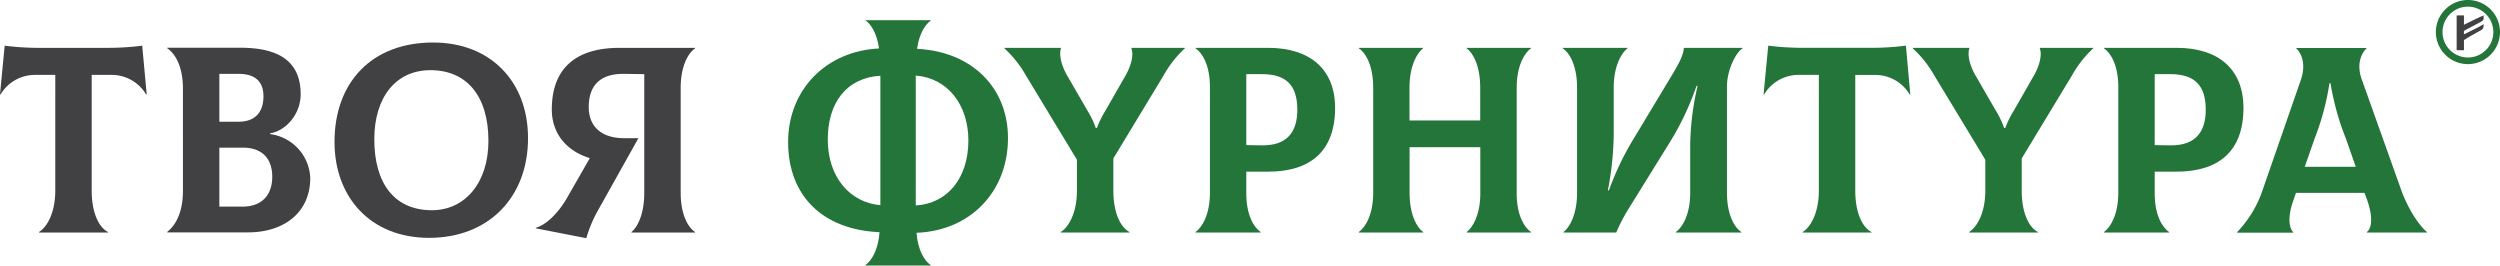
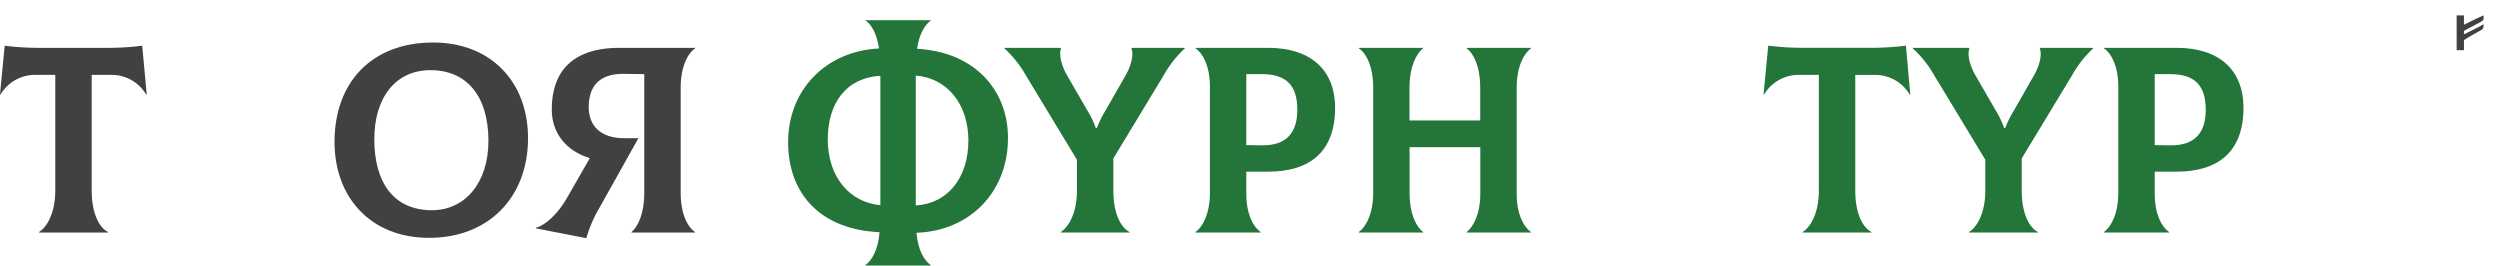
<svg xmlns="http://www.w3.org/2000/svg" viewBox="0 0 534.06 56.72">
  <defs>
    <style>.cls-1{fill:#414042;}.cls-2{fill:#23753a;}</style>
  </defs>
  <g id="Слой_2" data-name="Слой 2">
    <g id="Слой_1-2" data-name="Слой 1">
      <path class="cls-1" d="M31.34,20.15l-.11.06A8.53,8.53,0,0,0,23.85,16H19.59v24.7c0,4.88,1.59,7.89,3.46,8.85v.12H8.35v-.12c1.64-1,3.46-4,3.46-8.85V16H7.5a8.54,8.54,0,0,0-7.39,4.2L0,20.15,1,9.76a57.84,57.84,0,0,0,7.77.46H22.6a58.09,58.09,0,0,0,7.78-.46Z" />
-       <path class="cls-1" d="M66.28,38c0,7.38-5.57,11.64-13.29,11.64H35.73v-.12c1.42-1.08,3.35-3.63,3.35-8.74V19c0-4.66-1.53-7.44-3.35-8.69v-.11H51.4c8.52,0,12.83,3.18,12.83,9.93,0,4.32-3.23,7.84-6.53,8.35v.17A9.85,9.85,0,0,1,66.28,38ZM46.86,15.78V26H51c3.29,0,5.28-1.82,5.28-5.45,0-3.24-1.93-4.77-5.28-4.77Zm11.3,22c0-3.74-2-6.24-6.3-6.24h-5v12.6h5C56.11,44.11,58.16,41.5,58.16,37.75Z" />
      <path class="cls-1" d="M71.46,30.32c0-12.78,8-21.24,21.07-21.24,12.15,0,20.27,8.23,20.27,20.44,0,12.66-8.46,21.29-21.12,21.29S71.46,42,71.46,30.32Zm32.88-.23c0-9.6-4.66-15.1-12.38-15.1-7.49,0-12,5.9-12,14.76,0,9.31,4.2,15.16,12.32,15.16C99.23,44.91,104.34,39.17,104.34,30.09Z" />
      <path class="cls-1" d="M145.41,18.73V41.16c0,4.71,1.59,7.44,3.07,8.4v.12H134.9v-.12c1.25-1,2.73-3.74,2.73-8.4V15.84l-4.32-.06c-4.82-.06-7.54,2.21-7.54,7.1,0,4.14,2.72,6.64,7.54,6.64h3.07l-8.4,15a28.37,28.37,0,0,0-2.73,6.36l-10.78-2.1v-.12c2.21-.62,4.77-3.12,6.64-6.35L126,33.78c-5-1.53-8.12-5.28-8.12-10.39,0-8.57,4.89-13.17,14.48-13.17h16.13v.11C147.05,11.3,145.41,14.08,145.41,18.73Z" />
      <path class="cls-2" d="M195.79,49.73c.29,3.75,1.71,6,3,6.87v.12H184.89V56.6c1.26-.85,2.73-3.18,3-7-12.15-.51-19.53-7.78-19.53-19.25,0-11,7.9-19.42,19.42-20-.46-3.24-1.7-5.17-2.9-6V4.31H198.8v.12c-1.13.79-2.44,2.72-2.89,6,11.92.62,19.42,8.46,19.42,19.07C215.33,40.82,207.43,49.28,195.79,49.73Zm-7.72-5.9V16.18c-7.32.45-11.24,5.85-11.24,13.62C176.83,37.75,181.49,43.26,188.07,43.83ZM206.87,30c0-7.61-4.43-13.34-11.24-13.85V43.89C202.44,43.49,206.87,38,206.87,30Z" />
      <path class="cls-2" d="M253.11,10.22v.11a23.53,23.53,0,0,0-4.54,5.79L237.84,33.84v6.87c0,4.88,1.59,7.89,3.46,8.85v.12H226.6v-.12c1.64-1,3.46-4,3.46-8.85V34.12l-10.9-18a23.36,23.36,0,0,0-4.6-5.79v-.11h12.09v.11c-.51,1.53.23,3.92,1.31,5.79l4.37,7.55a19.08,19.08,0,0,1,1.76,3.69h.23a20.46,20.46,0,0,1,1.81-3.69l4.32-7.55c1.08-1.87,1.81-4.26,1.25-5.79v-.11Z" />
      <path class="cls-2" d="M285.21,23.05c0,9.25-5.28,13.62-14.31,13.62h-4.66v4.72c0,4.48,1.59,7.21,3.07,8.17v.12H255.4v-.12c1.42-1,3.07-3.74,3.07-8.4V18.51c0-4.49-1.59-7.21-3.07-8.18v-.11h15.5C279.93,10.22,285.21,14.87,285.21,23.05Zm-8.07.4c0-5.23-2.38-7.61-7.55-7.61h-3.35V31l3.35.05C274.82,31.11,277.14,28.33,277.14,23.45Z" />
      <path class="cls-2" d="M324,18.73V41.39c0,4.48,1.59,7.21,3.06,8.17v.12H313.33v-.12c1.31-1,2.9-3.74,2.9-8.17V31.45H301.12v9.71c0,4.71,1.54,7.44,2.9,8.4v.12H290.28v-.12c1.42-1,3.07-3.74,3.07-8.4V18.73c0-4.71-1.59-7.43-3.07-8.4v-.11H304v.11c-1.31,1-2.9,3.75-2.9,8.4v7h15.11v-7c0-4.71-1.53-7.43-2.9-8.4v-.11h13.74v.11C325.65,11.3,324,14.08,324,18.73Z" />
-       <path class="cls-2" d="M334,49.56c1.31-1,2.9-3.74,2.9-8.4V18.73c0-4.71-1.59-7.43-3.07-8.4v-.11h13.85v.11c-1.3,1-2.95,3.75-2.95,8.4v10a66.23,66.23,0,0,1-1.25,11.93h.23a60.73,60.73,0,0,1,5.51-11.41l8.17-13.57c1.88-3.13,2.22-4.32,2.33-5.45h12.55v.11c-1.31.68-3.35,4.49-3.35,8.12V41.16c0,4.71,1.59,7.44,3.07,8.4v.12H358v-.12c1.42-1,3.07-3.74,3.07-8.4V30.94a58,58,0,0,1,1.58-12.6h-.23a59.8,59.8,0,0,1-5.73,12.09L348.1,44.28a38.57,38.57,0,0,0-2.84,5.4H334Z" />
      <path class="cls-2" d="M408.08,20.15l-.12.06a8.5,8.5,0,0,0-7.37-4.2h-4.26v24.7c0,4.88,1.59,7.89,3.46,8.85v.12h-14.7v-.12c1.64-1,3.46-4,3.46-8.85V16h-4.32a8.53,8.53,0,0,0-7.38,4.2l-.11-.06,1-10.39a58,58,0,0,0,7.78.46h13.86a57.84,57.84,0,0,0,7.77-.46Z" />
      <path class="cls-2" d="M447.16,10.22v.11a23.53,23.53,0,0,0-4.54,5.79L431.89,33.84v6.87c0,4.88,1.58,7.89,3.46,8.85v.12H420.64v-.12c1.65-1,3.47-4,3.47-8.85V34.12l-10.9-18a23.36,23.36,0,0,0-4.6-5.79v-.11H420.7v.11c-.51,1.53.23,3.92,1.31,5.79l4.37,7.55a19.08,19.08,0,0,1,1.76,3.69h.23a19.82,19.82,0,0,1,1.81-3.69l4.32-7.55c1.08-1.87,1.81-4.26,1.25-5.79v-.11Z" />
      <path class="cls-2" d="M479.26,23.05c0,9.25-5.28,13.62-14.31,13.62H460.3v4.72c0,4.48,1.59,7.21,3.07,8.17v.12H449.46v-.12c1.41-1,3.06-3.74,3.06-8.4V18.51c0-4.49-1.59-7.21-3.06-8.18v-.11H465C474,10.22,479.26,14.87,479.26,23.05Zm-8.06.4c0-5.23-2.39-7.61-7.55-7.61H460.3V31l3.35.05C468.87,31.11,471.2,28.33,471.2,23.45Z" />
-       <path class="cls-2" d="M518.45,49.56v.12H505.62v-.12c1-.73,1.42-3.06,0-7l-.51-1.36H490.47L490,42.58c-1.47,3.92-.91,6.25-.11,7v.12H477.91v-.12a24.1,24.1,0,0,0,5.51-9.19L491.54,17c1.14-3.35.06-5.73-1-6.64v-.11h15v.11c-1.07,1-2.21,3.29-1,6.64l8.35,23.4C514.42,44.74,516.86,48.26,518.45,49.56Zm-24-19.93-2.1,6h10.9l-2.1-6a56.55,56.55,0,0,1-3.3-11.86h-.22A54.2,54.2,0,0,1,494.44,29.63Z" />
-       <path class="cls-2" d="M527.21,13.7a6.85,6.85,0,1,1,6.85-6.85A6.87,6.87,0,0,1,527.21,13.7Zm0-12.28a5.43,5.43,0,1,0,5.43,5.43A5.44,5.44,0,0,0,527.21,1.42Z" />
      <path class="cls-1" d="M526.37,10.73H524.8V3.29h1.56l0,2c1.39-.69,2.76-1.38,4.19-2a1.83,1.83,0,0,1,0,.32,2.53,2.53,0,0,1,0,.47.62.62,0,0,1-.29.39,7.66,7.66,0,0,1-.8.47l-2.39,1.26c-.18.09-.35.2-.52.29a.31.31,0,0,0-.2.26c0,.17,0,.34,0,.53l.13,0,.75-.37,2-1c.29-.14.55-.31.83-.46l.5-.28a.08.08,0,0,1,0,0,2.68,2.68,0,0,1-.05.69,1,1,0,0,1-.49.58L527.8,7.68c-.46.27-.91.56-1.37.84a.09.09,0,0,0-.07.09c0,.69,0,1.37,0,2.06Z" />
    </g>
  </g>
</svg>